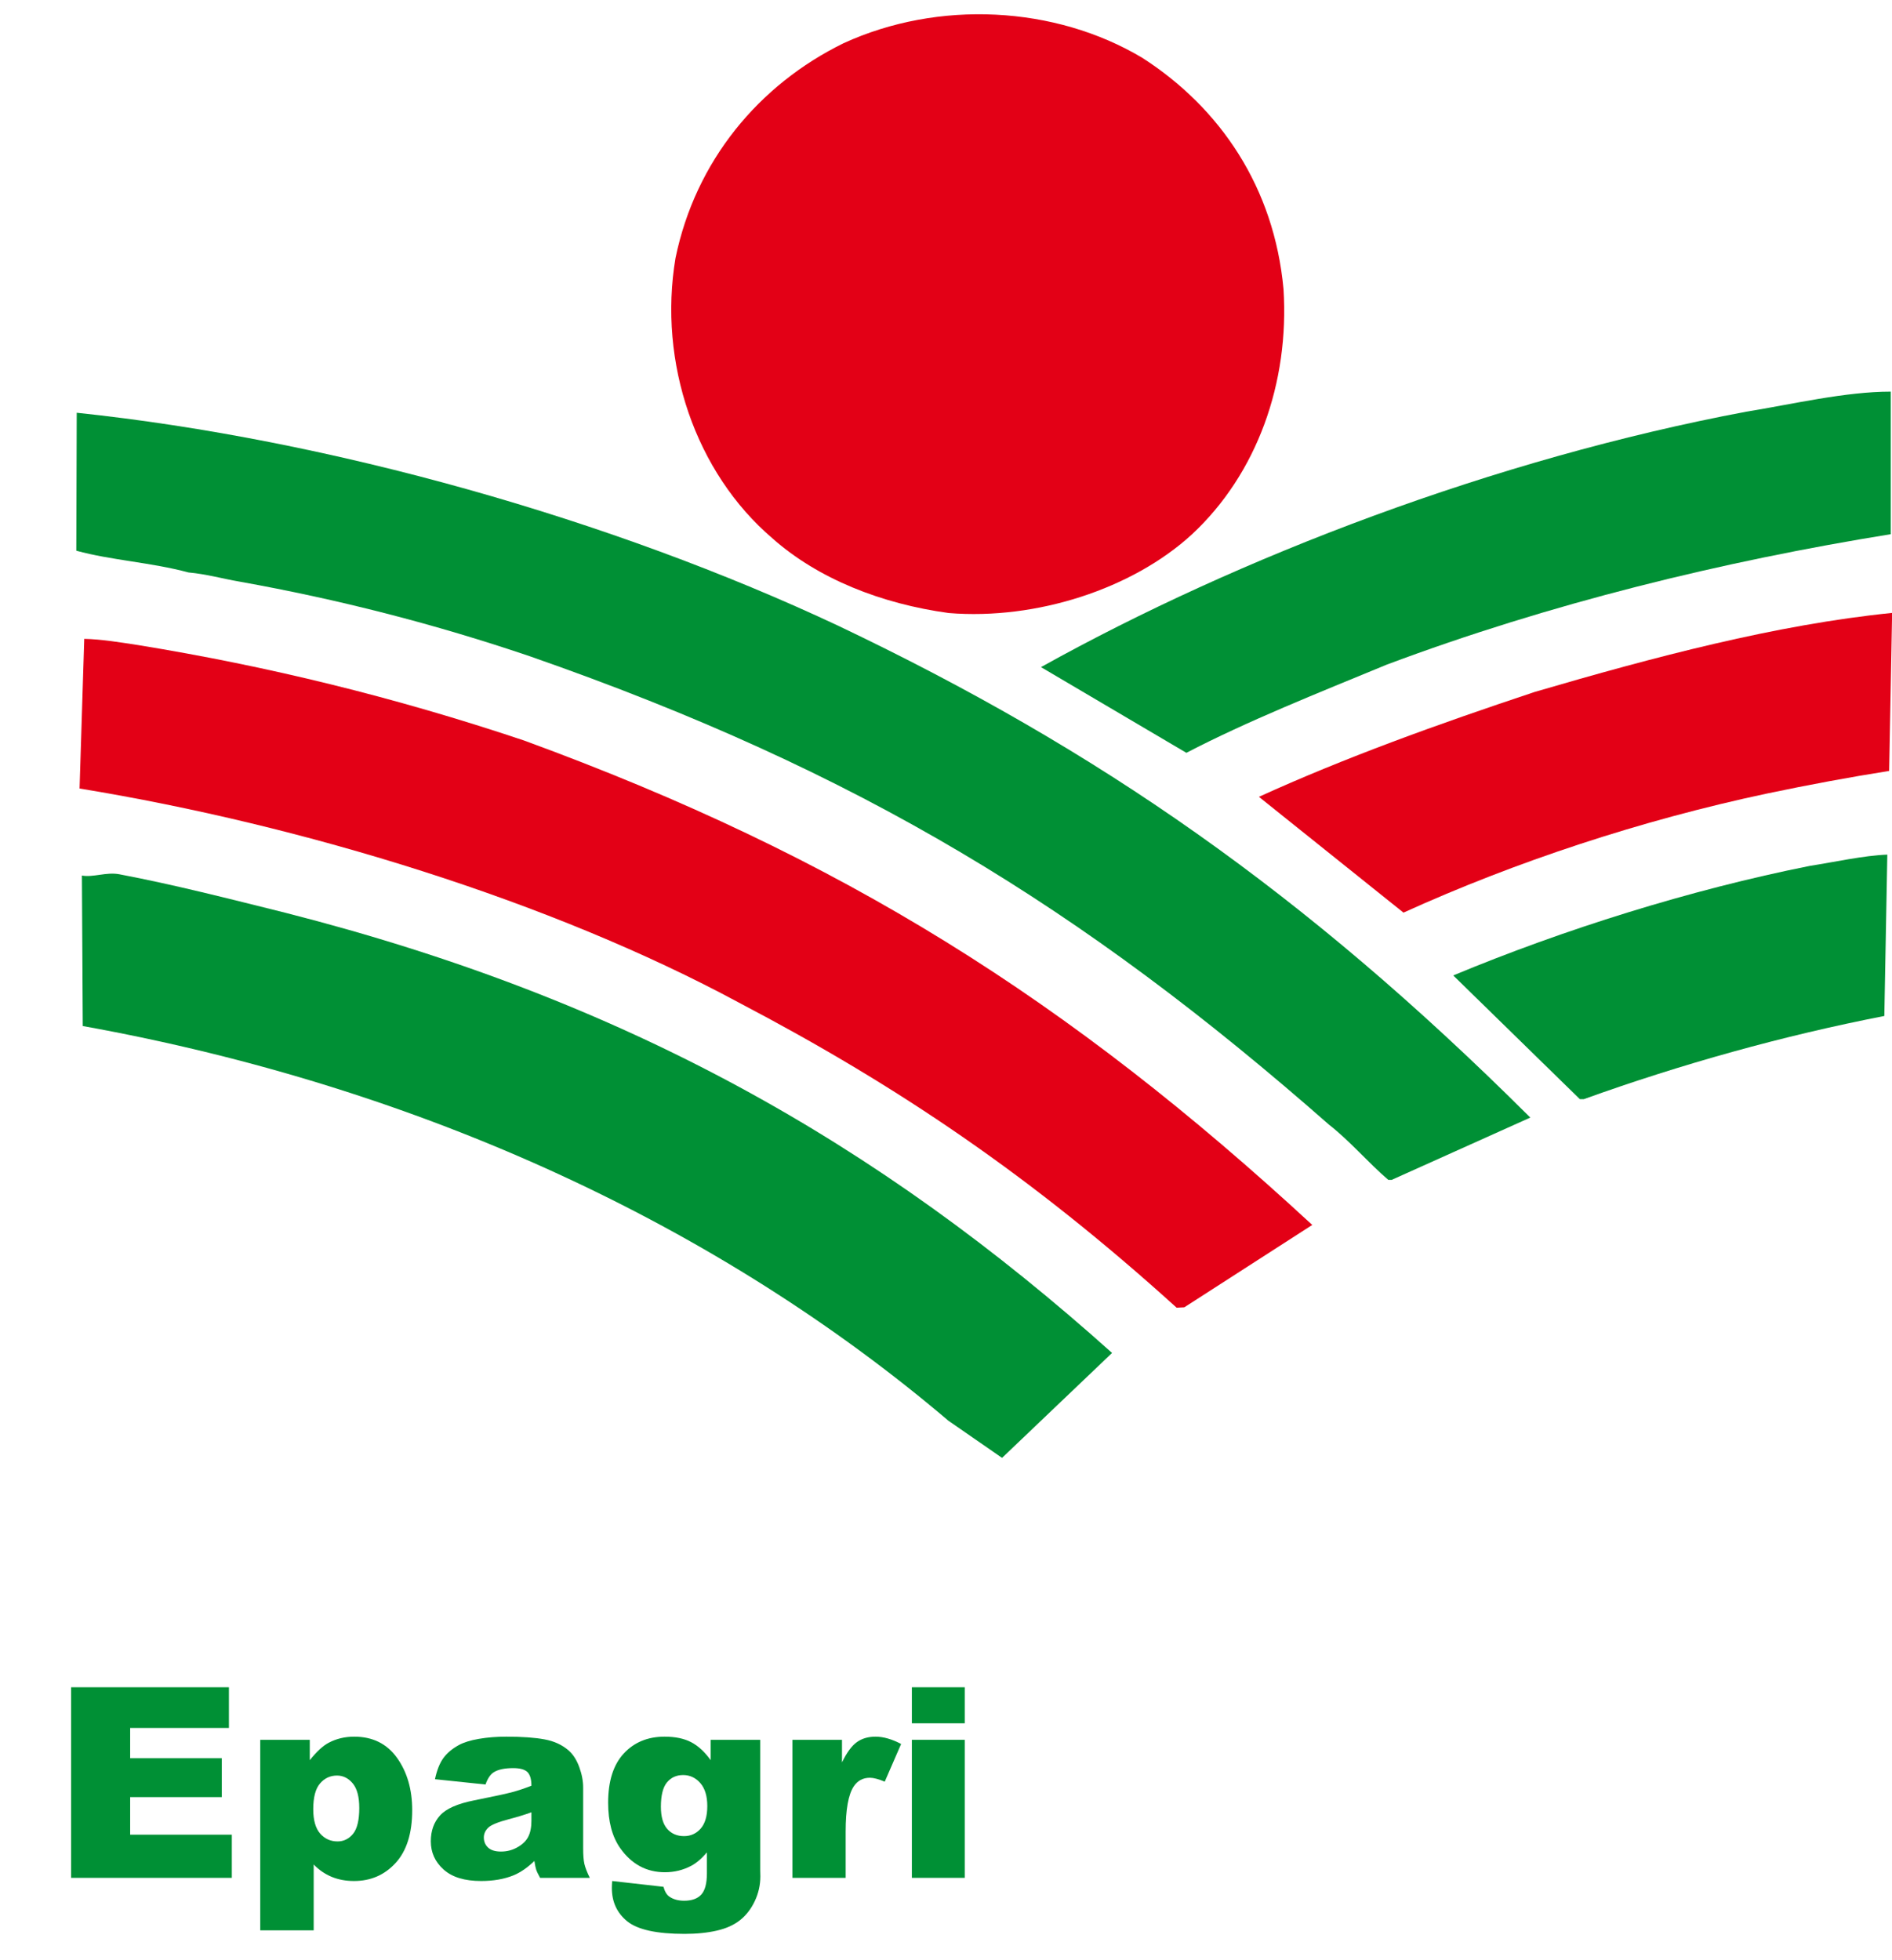
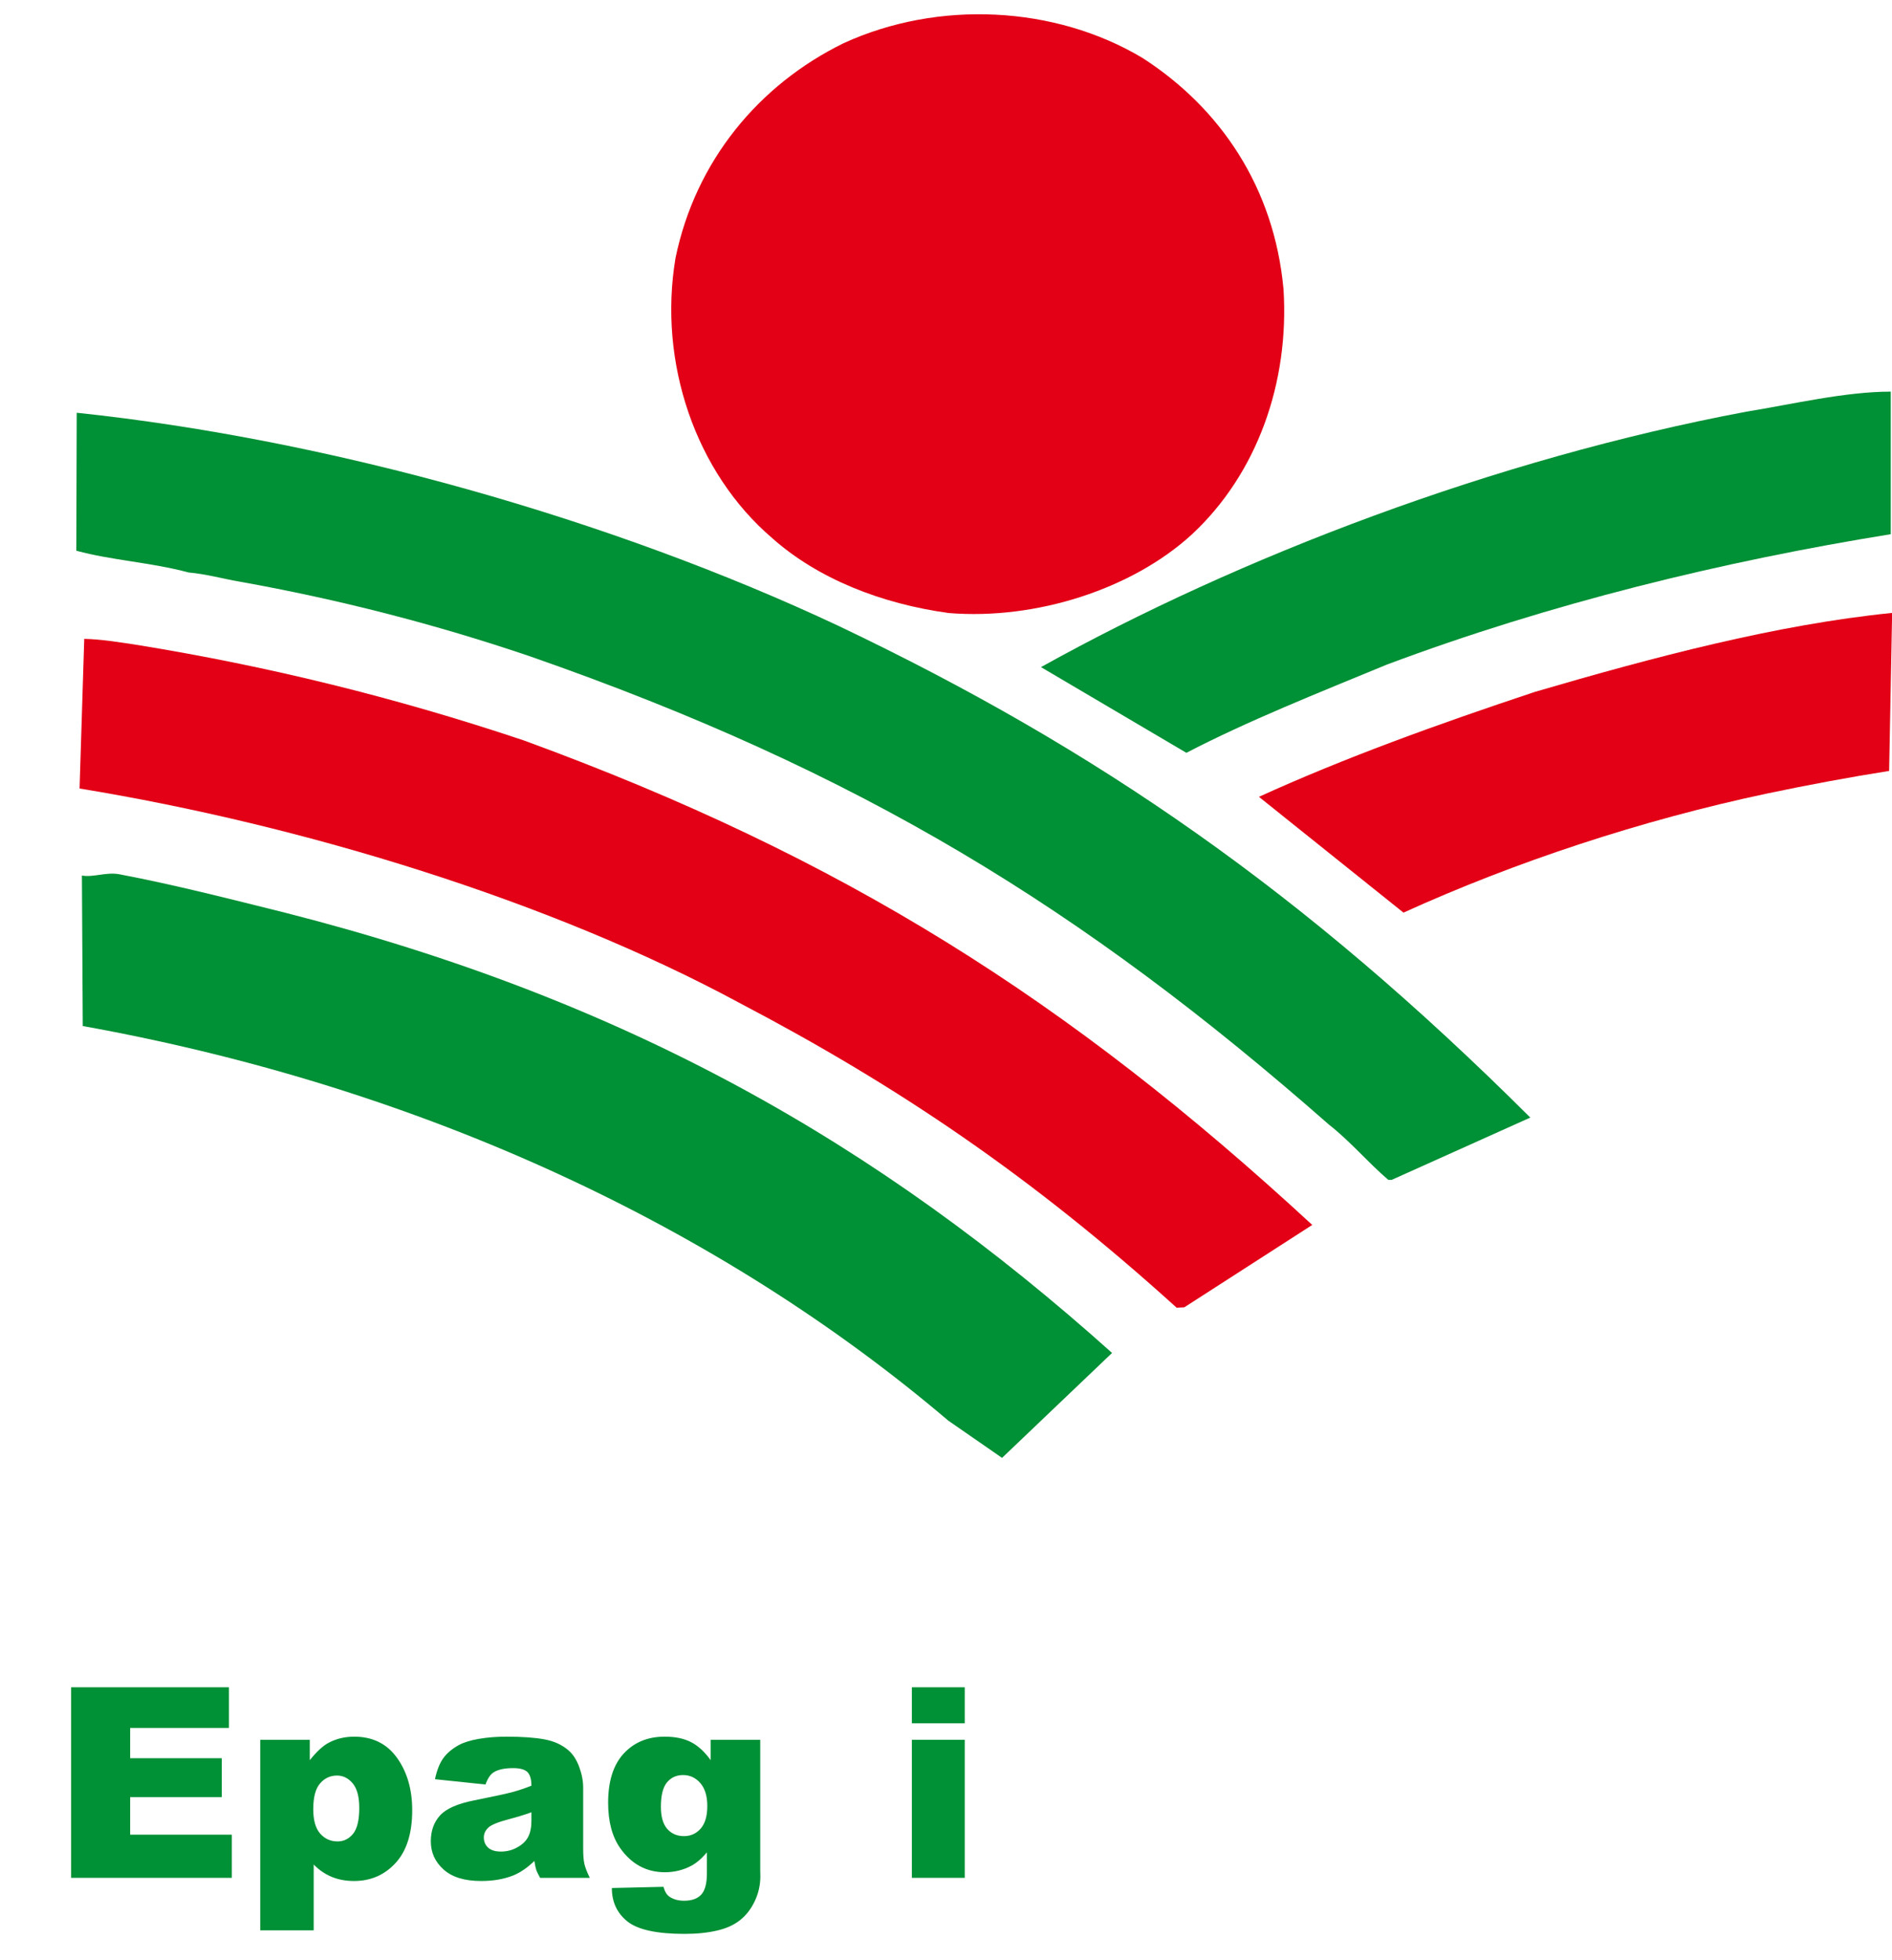
<svg xmlns="http://www.w3.org/2000/svg" xmlns:xlink="http://www.w3.org/1999/xlink" width="469pt" height="485.8pt" viewBox="0 0 469 485.8" version="1.1">
  <defs>
    <g>
      <symbol overflow="visible" id="glyph0-0">
        <path style="stroke:none;" d="M 0 0 L 0 -41.25 L 33 -41.25 L 33 0 Z M 1.031 -1.031 L 31.969 -1.031 L 31.969 -40.219 L 1.031 -40.219 Z M 1.031 -1.031 " />
      </symbol>
      <symbol overflow="visible" id="glyph0-1">
        <path style="stroke:none;" d="M 4.797 -47.25 L 43.922 -47.25 L 43.922 -37.156 L 19.438 -37.156 L 19.438 -29.656 L 42.156 -29.656 L 42.156 -20.016 L 19.438 -20.016 L 19.438 -10.703 L 44.641 -10.703 L 44.641 0 L 4.797 0 Z M 4.797 -47.25 " />
      </symbol>
      <symbol overflow="visible" id="glyph0-2">
        <path style="stroke:none;" d="M 4.031 13.016 L 4.031 -34.219 L 16.312 -34.219 L 16.312 -29.172 C 18.008 -31.293 19.566 -32.734 20.984 -33.484 C 22.887 -34.492 25.004 -35 27.328 -35 C 31.898 -35 35.438 -33.246 37.938 -29.75 C 40.445 -26.25 41.703 -21.918 41.703 -16.766 C 41.703 -11.066 40.336 -6.715 37.609 -3.719 C 34.879 -0.719 31.43 0.781 27.266 0.781 C 25.242 0.781 23.398 0.434 21.734 -0.25 C 20.066 -0.945 18.582 -1.969 17.281 -3.312 L 17.281 13.016 Z M 17.172 -17.016 C 17.172 -14.305 17.738 -12.293 18.875 -10.984 C 20.02 -9.68 21.461 -9.031 23.203 -9.031 C 24.723 -9.031 26 -9.656 27.031 -10.906 C 28.059 -12.164 28.578 -14.301 28.578 -17.312 C 28.578 -20.082 28.039 -22.113 26.969 -23.406 C 25.895 -24.707 24.586 -25.359 23.047 -25.359 C 21.367 -25.359 19.965 -24.699 18.844 -23.391 C 17.727 -22.086 17.172 -19.961 17.172 -17.016 Z M 17.172 -17.016 " />
      </symbol>
      <symbol overflow="visible" id="glyph0-3">
        <path style="stroke:none;" d="M 15.922 -23.141 L 3.391 -24.453 C 3.855 -26.648 4.535 -28.375 5.422 -29.625 C 6.316 -30.883 7.602 -31.977 9.281 -32.906 C 10.488 -33.57 12.145 -34.086 14.25 -34.453 C 16.352 -34.816 18.629 -35 21.078 -35 C 25.004 -35 28.16 -34.773 30.547 -34.328 C 32.93 -33.891 34.922 -32.973 36.516 -31.578 C 37.629 -30.609 38.508 -29.238 39.156 -27.469 C 39.801 -25.695 40.125 -24.004 40.125 -22.391 L 40.125 -7.281 C 40.125 -5.664 40.223 -4.398 40.422 -3.484 C 40.629 -2.578 41.078 -1.414 41.766 0 L 29.453 0 C 28.961 -0.883 28.637 -1.555 28.484 -2.016 C 28.336 -2.473 28.184 -3.195 28.031 -4.188 C 26.312 -2.531 24.602 -1.348 22.906 -0.641 C 20.594 0.305 17.898 0.781 14.828 0.781 C 10.742 0.781 7.645 -0.164 5.531 -2.062 C 3.414 -3.957 2.359 -6.289 2.359 -9.062 C 2.359 -11.652 3.117 -13.789 4.641 -15.469 C 6.16 -17.145 8.973 -18.391 13.078 -19.203 C 18.004 -20.191 21.195 -20.883 22.656 -21.281 C 24.113 -21.676 25.66 -22.195 27.297 -22.844 C 27.297 -24.457 26.961 -25.586 26.297 -26.234 C 25.629 -26.879 24.457 -27.203 22.781 -27.203 C 20.633 -27.203 19.023 -26.855 17.953 -26.172 C 17.109 -25.629 16.43 -24.617 15.922 -23.141 Z M 27.297 -16.25 C 25.492 -15.602 23.613 -15.027 21.656 -14.531 C 18.988 -13.82 17.301 -13.121 16.594 -12.438 C 15.863 -11.727 15.5 -10.918 15.5 -10.016 C 15.5 -8.984 15.859 -8.137 16.578 -7.484 C 17.293 -6.836 18.352 -6.516 19.75 -6.516 C 21.215 -6.516 22.578 -6.867 23.828 -7.578 C 25.086 -8.285 25.977 -9.148 26.5 -10.172 C 27.027 -11.191 27.297 -12.516 27.297 -14.141 Z M 27.297 -16.25 " />
      </symbol>
      <symbol overflow="visible" id="glyph0-4">
-         <path style="stroke:none;" d="M 27.781 -34.219 L 40.062 -34.219 L 40.062 -1.906 L 40.094 -0.391 C 40.094 1.762 39.633 3.812 38.719 5.75 C 37.801 7.695 36.586 9.27 35.078 10.469 C 33.566 11.676 31.645 12.547 29.312 13.078 C 26.977 13.617 24.305 13.891 21.297 13.891 C 14.422 13.891 9.695 12.855 7.125 10.797 C 4.562 8.734 3.281 5.973 3.281 2.516 C 3.281 2.086 3.305 1.508 3.359 0.781 L 16.078 2.219 C 16.398 3.402 16.895 4.223 17.562 4.672 C 18.527 5.336 19.742 5.672 21.203 5.672 C 23.098 5.672 24.508 5.164 25.438 4.156 C 26.371 3.145 26.844 1.383 26.844 -1.125 L 26.844 -6.312 C 25.551 -4.789 24.262 -3.684 22.984 -3 C 20.961 -1.926 18.777 -1.391 16.438 -1.391 C 11.863 -1.391 8.164 -3.383 5.344 -7.375 C 3.352 -10.215 2.359 -13.969 2.359 -18.625 C 2.359 -23.957 3.645 -28.02 6.219 -30.812 C 8.801 -33.602 12.176 -35 16.344 -35 C 18.996 -35 21.191 -34.543 22.922 -33.641 C 24.66 -32.742 26.281 -31.254 27.781 -29.172 Z M 15.438 -17.625 C 15.438 -15.156 15.961 -13.32 17.016 -12.125 C 18.066 -10.938 19.453 -10.344 21.172 -10.344 C 22.805 -10.344 24.176 -10.957 25.281 -12.188 C 26.383 -13.426 26.938 -15.297 26.938 -17.797 C 26.938 -20.285 26.355 -22.188 25.203 -23.5 C 24.047 -24.82 22.629 -25.484 20.953 -25.484 C 19.273 -25.484 17.934 -24.871 16.938 -23.656 C 15.938 -22.445 15.438 -20.434 15.438 -17.625 Z M 15.438 -17.625 " />
+         <path style="stroke:none;" d="M 27.781 -34.219 L 40.062 -34.219 L 40.062 -1.906 L 40.094 -0.391 C 40.094 1.762 39.633 3.812 38.719 5.75 C 37.801 7.695 36.586 9.27 35.078 10.469 C 33.566 11.676 31.645 12.547 29.312 13.078 C 26.977 13.617 24.305 13.891 21.297 13.891 C 14.422 13.891 9.695 12.855 7.125 10.797 C 4.562 8.734 3.281 5.973 3.281 2.516 L 16.078 2.219 C 16.398 3.402 16.895 4.223 17.562 4.672 C 18.527 5.336 19.742 5.672 21.203 5.672 C 23.098 5.672 24.508 5.164 25.438 4.156 C 26.371 3.145 26.844 1.383 26.844 -1.125 L 26.844 -6.312 C 25.551 -4.789 24.262 -3.684 22.984 -3 C 20.961 -1.926 18.777 -1.391 16.438 -1.391 C 11.863 -1.391 8.164 -3.383 5.344 -7.375 C 3.352 -10.215 2.359 -13.969 2.359 -18.625 C 2.359 -23.957 3.645 -28.02 6.219 -30.812 C 8.801 -33.602 12.176 -35 16.344 -35 C 18.996 -35 21.191 -34.543 22.922 -33.641 C 24.66 -32.742 26.281 -31.254 27.781 -29.172 Z M 15.438 -17.625 C 15.438 -15.156 15.961 -13.32 17.016 -12.125 C 18.066 -10.938 19.453 -10.344 21.172 -10.344 C 22.805 -10.344 24.176 -10.957 25.281 -12.188 C 26.383 -13.426 26.938 -15.297 26.938 -17.797 C 26.938 -20.285 26.355 -22.188 25.203 -23.5 C 24.047 -24.82 22.629 -25.484 20.953 -25.484 C 19.273 -25.484 17.934 -24.871 16.938 -23.656 C 15.938 -22.445 15.438 -20.434 15.438 -17.625 Z M 15.438 -17.625 " />
      </symbol>
      <symbol overflow="visible" id="glyph0-5">
-         <path style="stroke:none;" d="M 4.094 -34.219 L 16.375 -34.219 L 16.375 -28.625 C 17.551 -31.051 18.77 -32.719 20.031 -33.625 C 21.289 -34.539 22.844 -35 24.688 -35 C 26.621 -35 28.738 -34.395 31.031 -33.188 L 26.969 -23.844 C 25.426 -24.488 24.199 -24.812 23.297 -24.812 C 21.578 -24.812 20.242 -24.102 19.297 -22.688 C 17.953 -20.688 17.281 -16.945 17.281 -11.469 L 17.281 0 L 4.094 0 Z M 4.094 -34.219 " />
-       </symbol>
+         </symbol>
      <symbol overflow="visible" id="glyph0-6">
        <path style="stroke:none;" d="M 4.453 -47.25 L 17.562 -47.25 L 17.562 -38.312 L 4.453 -38.312 Z M 4.453 -34.219 L 17.562 -34.219 L 17.562 0 L 4.453 0 Z M 4.453 -34.219 " />
      </symbol>
      <symbol overflow="visible" id="glyph1-0">
        <path style="stroke:none;" d="M 1.672 0 L 1.672 -7.5 L 7.672 -7.5 L 7.672 0 Z M 1.859 -0.188 L 7.484 -0.188 L 7.484 -7.312 L 1.859 -7.312 Z M 1.859 -0.188 " />
      </symbol>
      <symbol overflow="visible" id="glyph1-1">
        <path style="stroke:none;" d="" />
      </symbol>
    </g>
  </defs>
  <g id="surface1">
    <path style=" stroke:none;fill-rule:evenodd;fill:rgb(0%,56.444%,20.776%);fill-opacity:1;" d="M 248.395 361.406 L 275.664 335.395 C 217.637 283.371 155.277 247.824 70.719 226.27 C 56.555 222.746 43.238 219.328 29.605 216.734 C 26.332 216.113 23.156 217.562 20.305 217.047 L 20.516 254.355 C 105.07 269.59 178.742 304.305 235.078 352.184 Z M 248.395 361.406 " />
    <path style=" stroke:none;fill-rule:evenodd;fill:rgb(89.062%,0%,8.617%);fill-opacity:1;" d="M 293.578 324.082 L 325.289 303.664 C 264.938 247.91 208.922 212.469 129.855 183.555 C 97.727 172.777 66.121 165.109 34.309 159.926 C 29.551 159.199 25.219 158.477 20.883 158.371 L 19.723 195.473 C 75.422 204.594 136.621 223.453 183.129 248.531 C 222.656 269.258 255.742 291.645 291.676 324.184 Z M 293.578 324.082 " />
    <path style=" stroke:none;fill-rule:evenodd;fill:rgb(0%,56.444%,20.776%);fill-opacity:1;" d="M 344.984 292.488 L 379.34 277.047 C 323.316 221.188 272.055 185.746 207.895 155.176 C 151.672 128.746 81.906 108.953 19.02 102.32 L 18.914 136.52 C 27.582 138.902 37.516 139.422 46.715 141.91 C 51.254 142.324 55.164 143.465 59.395 144.188 C 83.707 148.543 107.695 154.656 131.477 162.738 C 213.18 191.238 268.355 225.125 329.445 278.809 C 334.629 282.848 339.277 288.344 344.137 292.488 Z M 344.984 292.488 " />
-     <path style=" stroke:none;fill-rule:evenodd;fill:rgb(0%,56.444%,20.776%);fill-opacity:1;" d="M 392.586 272.488 C 416.785 263.781 442.047 256.734 467.098 251.863 L 467.84 211.863 C 462.023 212.07 454.629 213.727 448.598 214.66 C 419.004 220.566 387.613 230.41 360.238 241.812 L 391.629 272.488 Z M 392.586 272.488 " />
    <path style=" stroke:none;fill-rule:evenodd;fill:rgb(89.062%,0%,8.617%);fill-opacity:1;" d="M 347.902 226.242 C 375.488 213.703 406.777 203.34 438.062 196.707 C 448.422 194.531 458.465 192.668 468.289 191.113 L 469.031 151.938 C 440.281 154.84 409.84 162.922 380.461 171.523 C 356.148 179.609 333.215 187.898 312.07 197.535 Z M 347.902 226.242 " />
    <path style=" stroke:none;fill-rule:evenodd;fill:rgb(0%,56.444%,20.776%);fill-opacity:1;" d="M 294.09 186.625 C 309.203 178.75 326.961 171.699 343.766 164.758 C 384.141 149.629 426.945 139.16 468.695 132.426 L 468.695 97.086 C 457.387 97.086 444.387 100.195 432.867 102.059 C 370.609 113.77 307.195 138.02 258.047 165.379 Z M 294.09 186.625 " />
    <path style=" stroke:none;fill-rule:evenodd;fill:rgb(89.062%,0%,8.617%);fill-opacity:1;" d="M 235.195 151.973 C 256.969 153.734 280.754 145.961 295.441 132.492 C 311.613 117.465 319.645 94.871 318.164 71.656 C 315.84 46.477 302.523 26.785 283.18 14.348 C 261.512 1.395 232.551 -0.055 209.09 10.723 C 188.16 20.98 172.41 39.844 167.445 63.988 C 163.109 89.898 172.41 117.152 191.438 133.422 C 202.746 143.477 218.496 149.695 235.195 151.973 Z M 235.195 151.973 " />
    <g style="fill:rgb(0%,56.444%,20.776%);fill-opacity:1;">
      <use xlink:href="#glyph0-1" x="12.826" y="465.52" />
      <use xlink:href="#glyph0-2" x="60.478" y="465.52" />
    </g>
    <g style="fill:rgb(0%,56.444%,20.776%);fill-opacity:1;">
      <use xlink:href="#glyph0-3" x="104.434" y="465.52" />
    </g>
    <g style="fill:rgb(0%,56.444%,20.776%);fill-opacity:1;">
      <use xlink:href="#glyph0-4" x="148.389" y="465.52" />
    </g>
    <g style="fill:rgb(0%,56.444%,20.776%);fill-opacity:1;">
      <use xlink:href="#glyph0-5" x="192.345" y="465.52" />
    </g>
    <g style="fill:rgb(0%,56.444%,20.776%);fill-opacity:1;">
      <use xlink:href="#glyph0-6" x="221.583" y="465.52" />
    </g>
    <g style="fill:rgb(0%,0%,0%);fill-opacity:1;">
      <use xlink:href="#glyph1-1" x="243.826" y="465.52" />
    </g>
  </g>
</svg>